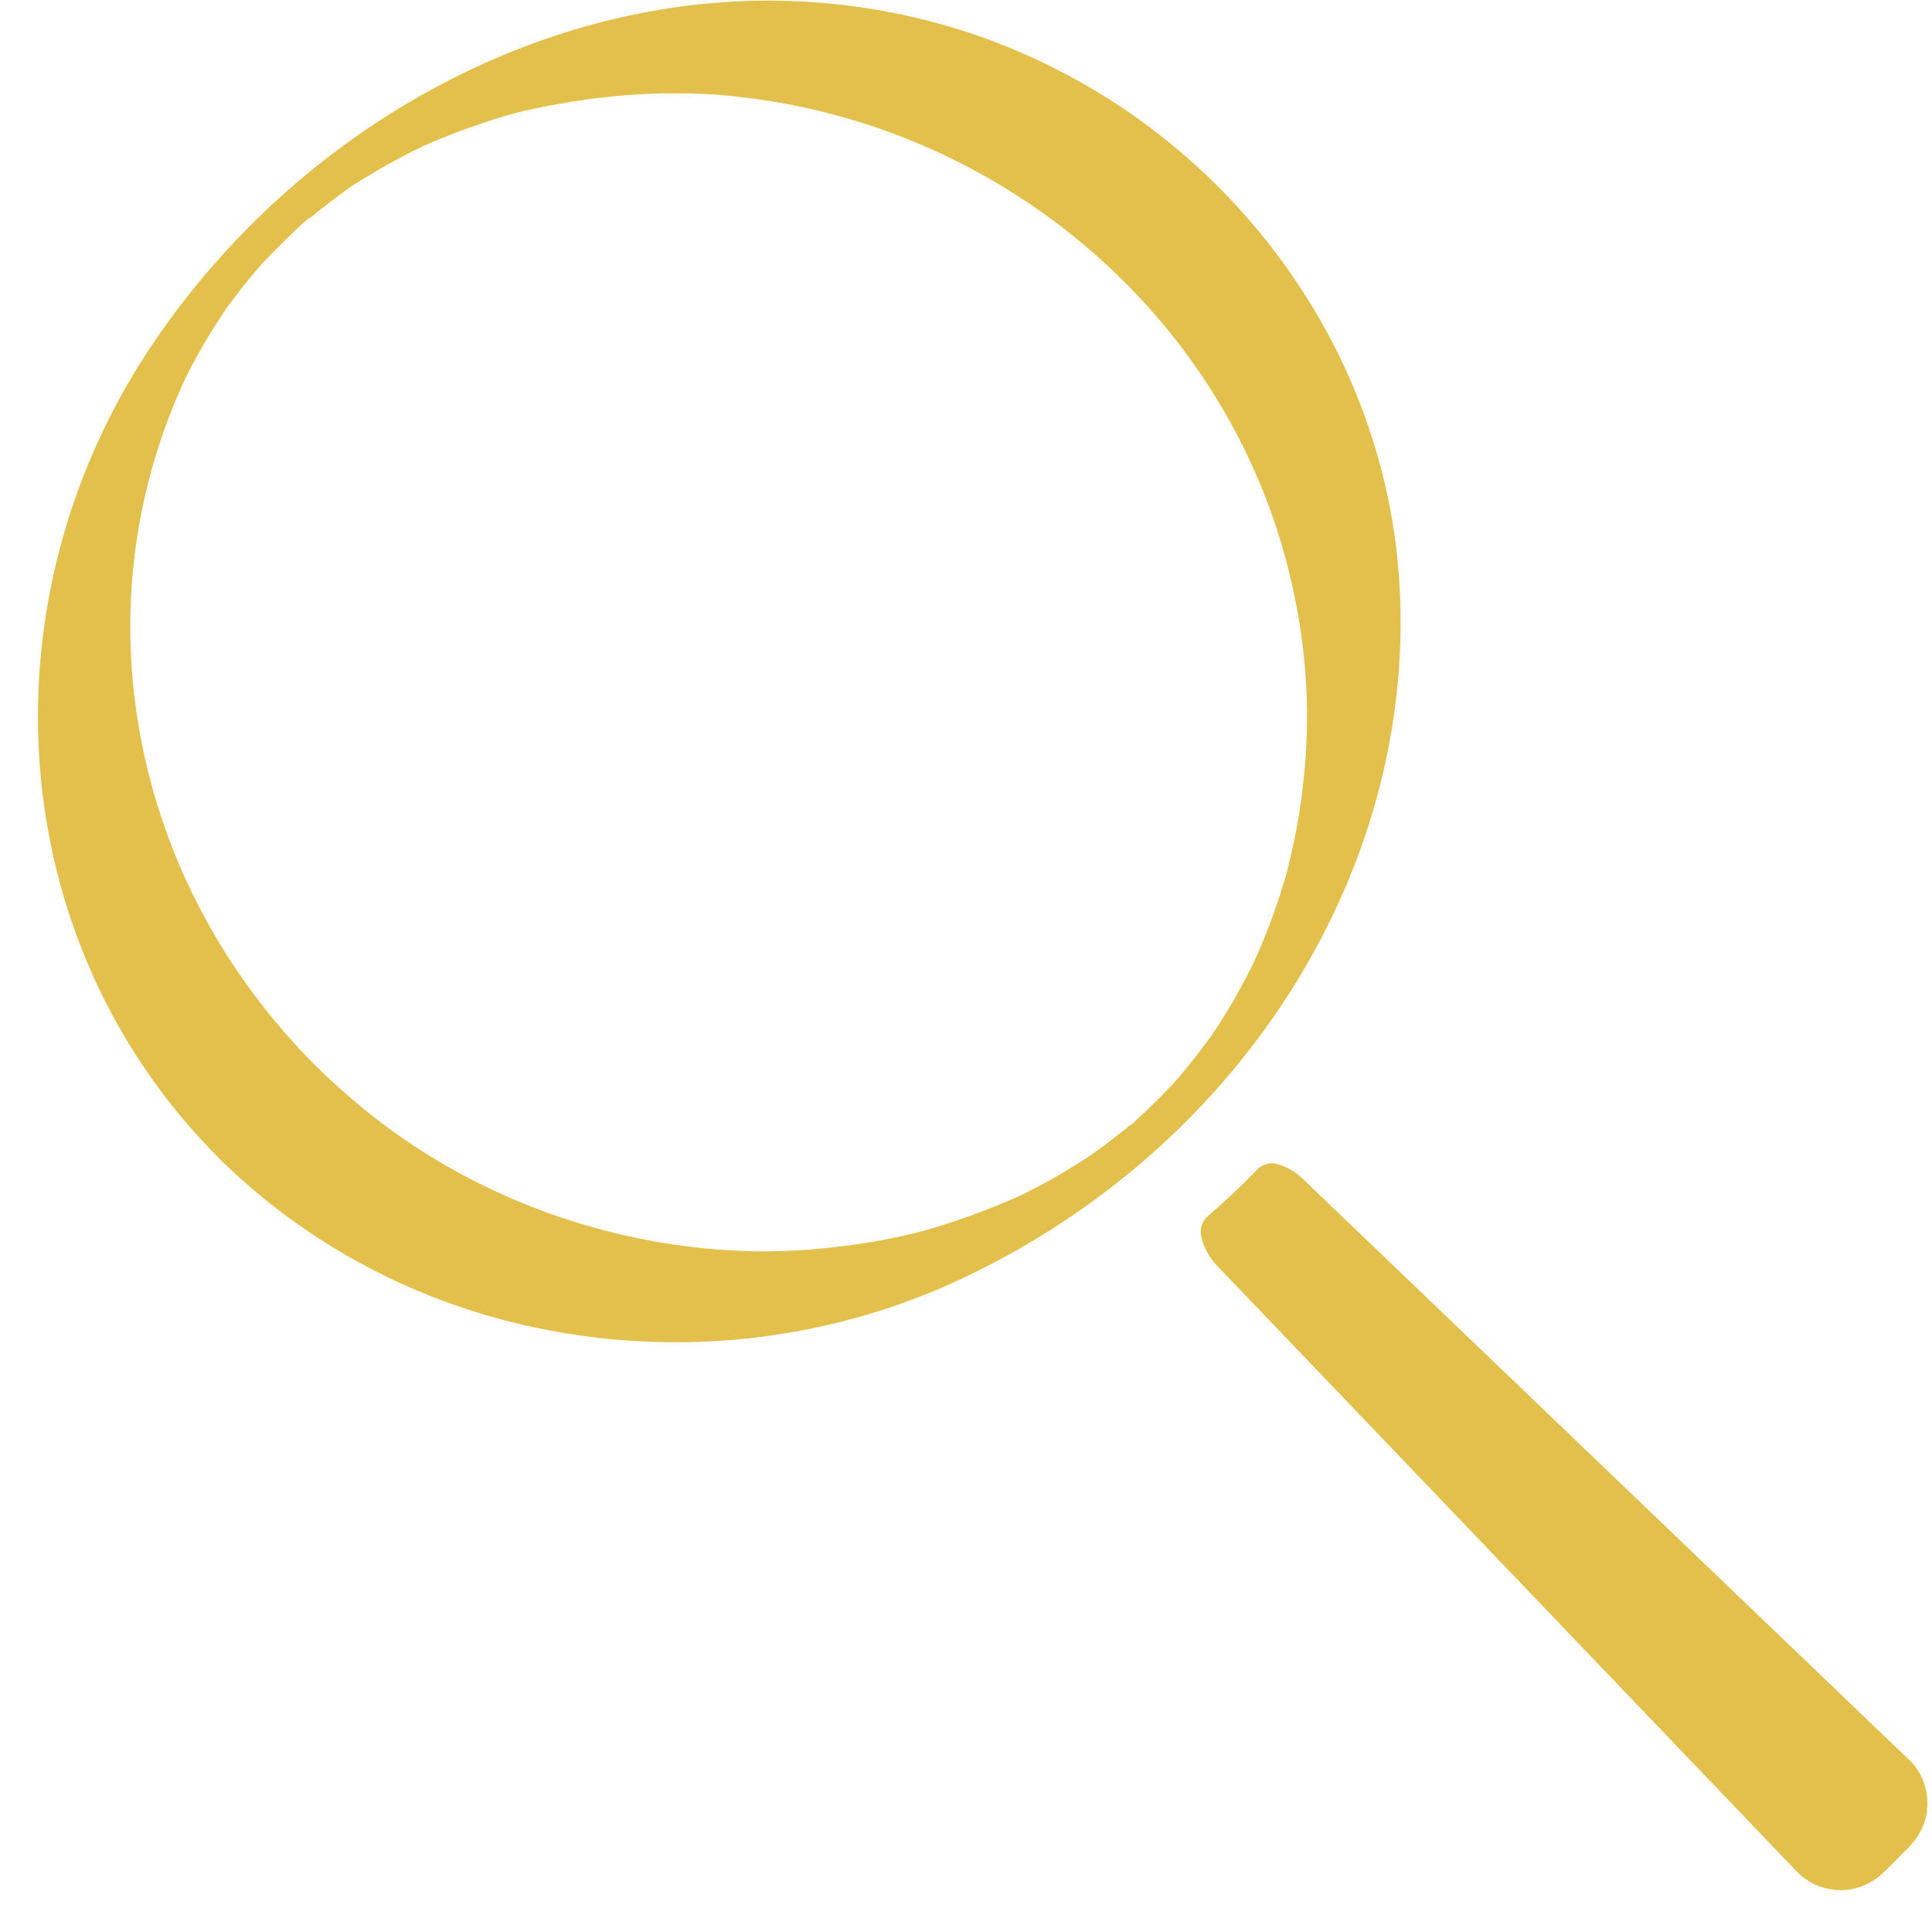
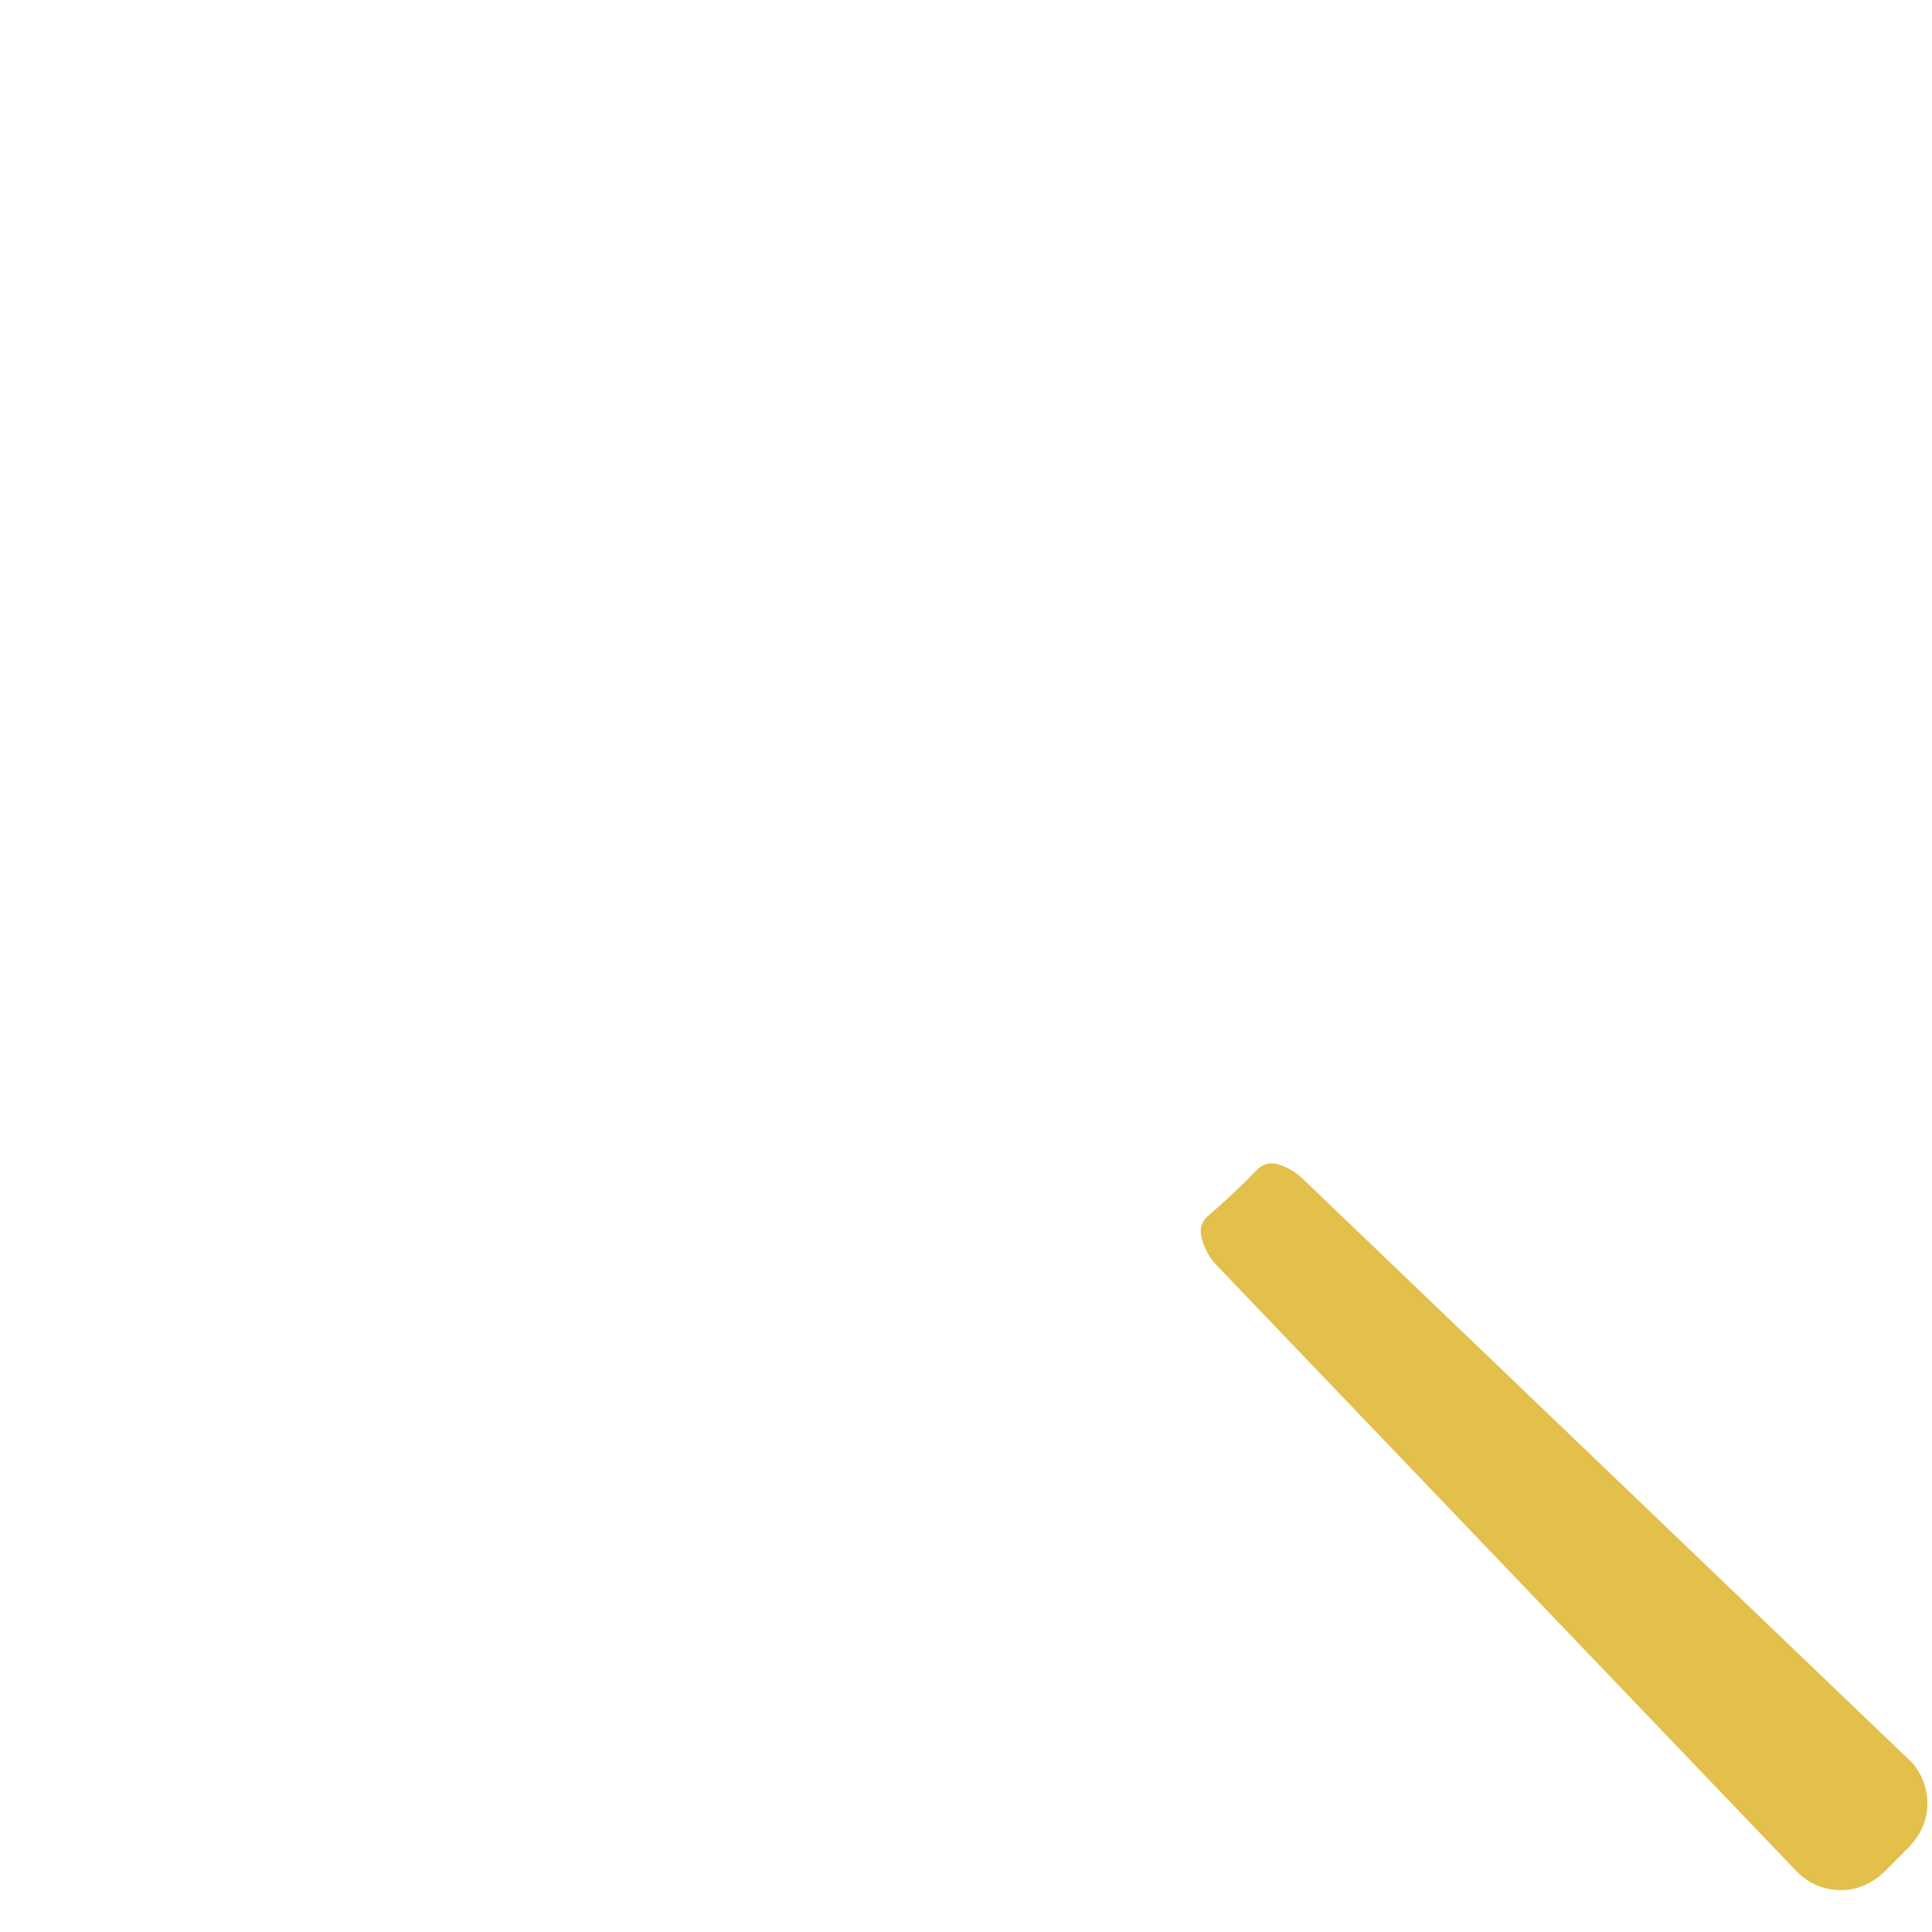
<svg xmlns="http://www.w3.org/2000/svg" width="32" height="32" viewBox="0 0 32 32" fill="none">
-   <path d="M11.199 22.232C8.338 22.232 5.667 21.169 3.679 19.236C3.267 18.823 2.905 18.407 2.599 17.983C-0.024 14.389 -0.028 9.419 2.587 5.612C4.96 2.155 8.845 0.01 12.722 0.01C13.534 0.01 14.342 0.103 15.132 0.285C19.519 1.3 22.822 5.084 23.166 9.482C23.54 14.273 20.63 18.976 15.918 21.184C14.456 21.872 12.823 22.232 11.195 22.232H11.199ZM3.007 6.404C2.198 8.214 1.96 10.21 2.323 12.177C2.704 14.247 3.717 16.147 5.251 17.675C5.663 18.076 6.086 18.437 6.517 18.745C8.176 19.942 10.228 20.641 12.294 20.719C12.4 20.723 12.51 20.727 12.619 20.727C13.5 20.727 14.497 20.6 15.287 20.388C15.688 20.28 16.27 20.076 16.708 19.886C16.78 19.857 16.848 19.823 16.919 19.794C17.059 19.723 17.177 19.663 17.294 19.6C17.505 19.485 17.724 19.355 17.94 19.217C17.955 19.21 17.974 19.195 17.996 19.18L18.121 19.095C18.235 19.013 18.344 18.935 18.45 18.849C18.514 18.801 18.575 18.749 18.639 18.701L18.722 18.634L18.767 18.608L18.831 18.541C19.036 18.355 19.24 18.154 19.428 17.953C19.444 17.935 19.485 17.89 19.515 17.857L19.614 17.738C19.67 17.671 19.727 17.6 19.78 17.533C19.833 17.466 19.886 17.396 19.935 17.329C19.973 17.277 20.01 17.225 20.052 17.173L20.116 17.08C20.264 16.857 20.403 16.626 20.532 16.392C20.596 16.277 20.657 16.158 20.717 16.043C20.717 16.043 20.793 15.887 20.8 15.864C20.906 15.63 21.004 15.385 21.095 15.136C21.163 14.943 21.276 14.597 21.31 14.467C21.337 14.366 21.416 14.024 21.454 13.835C21.552 13.329 21.616 12.812 21.639 12.296C21.684 11.329 21.575 10.329 21.314 9.329C20.226 5.17 16.557 2.062 12.185 1.598C11.852 1.56 11.505 1.545 11.161 1.545C10.522 1.545 9.869 1.609 9.215 1.728C8.652 1.832 8.391 1.899 7.839 2.092C7.571 2.185 7.303 2.289 7.046 2.404L6.921 2.464C6.8 2.519 6.683 2.583 6.566 2.646C6.336 2.768 6.098 2.91 5.822 3.084L5.769 3.122L5.644 3.215C5.565 3.274 5.482 3.33 5.406 3.393C5.338 3.445 5.27 3.501 5.206 3.553C5.179 3.575 5.153 3.597 5.126 3.616V3.609L5.1 3.623H5.104C5.085 3.642 5.002 3.713 5.002 3.713L4.934 3.776C4.749 3.947 4.563 4.133 4.382 4.322C4.371 4.333 4.25 4.471 4.25 4.471C4.174 4.56 4.099 4.653 4.027 4.742C3.951 4.835 3.883 4.932 3.811 5.025L3.747 5.11L3.687 5.2C3.539 5.423 3.4 5.653 3.271 5.884C3.207 5.999 3.146 6.114 3.086 6.233L3.003 6.411L3.007 6.404Z" fill="#E3BF4B" />
  <path d="M31.609 29.137L21.575 19.522C21.454 19.404 21.306 19.323 21.148 19.279C21.03 19.249 20.905 19.286 20.821 19.374C20.565 19.64 20.292 19.896 20.006 20.142C19.911 20.223 19.868 20.348 19.895 20.47C19.932 20.645 20.016 20.813 20.147 20.952L29.757 30.995C29.989 31.237 30.323 31.349 30.666 31.291C30.878 31.254 31.074 31.14 31.225 30.988L31.602 30.61C31.757 30.455 31.872 30.263 31.909 30.047C31.966 29.703 31.855 29.37 31.613 29.137H31.609Z" fill="#E3BF4B" />
</svg>